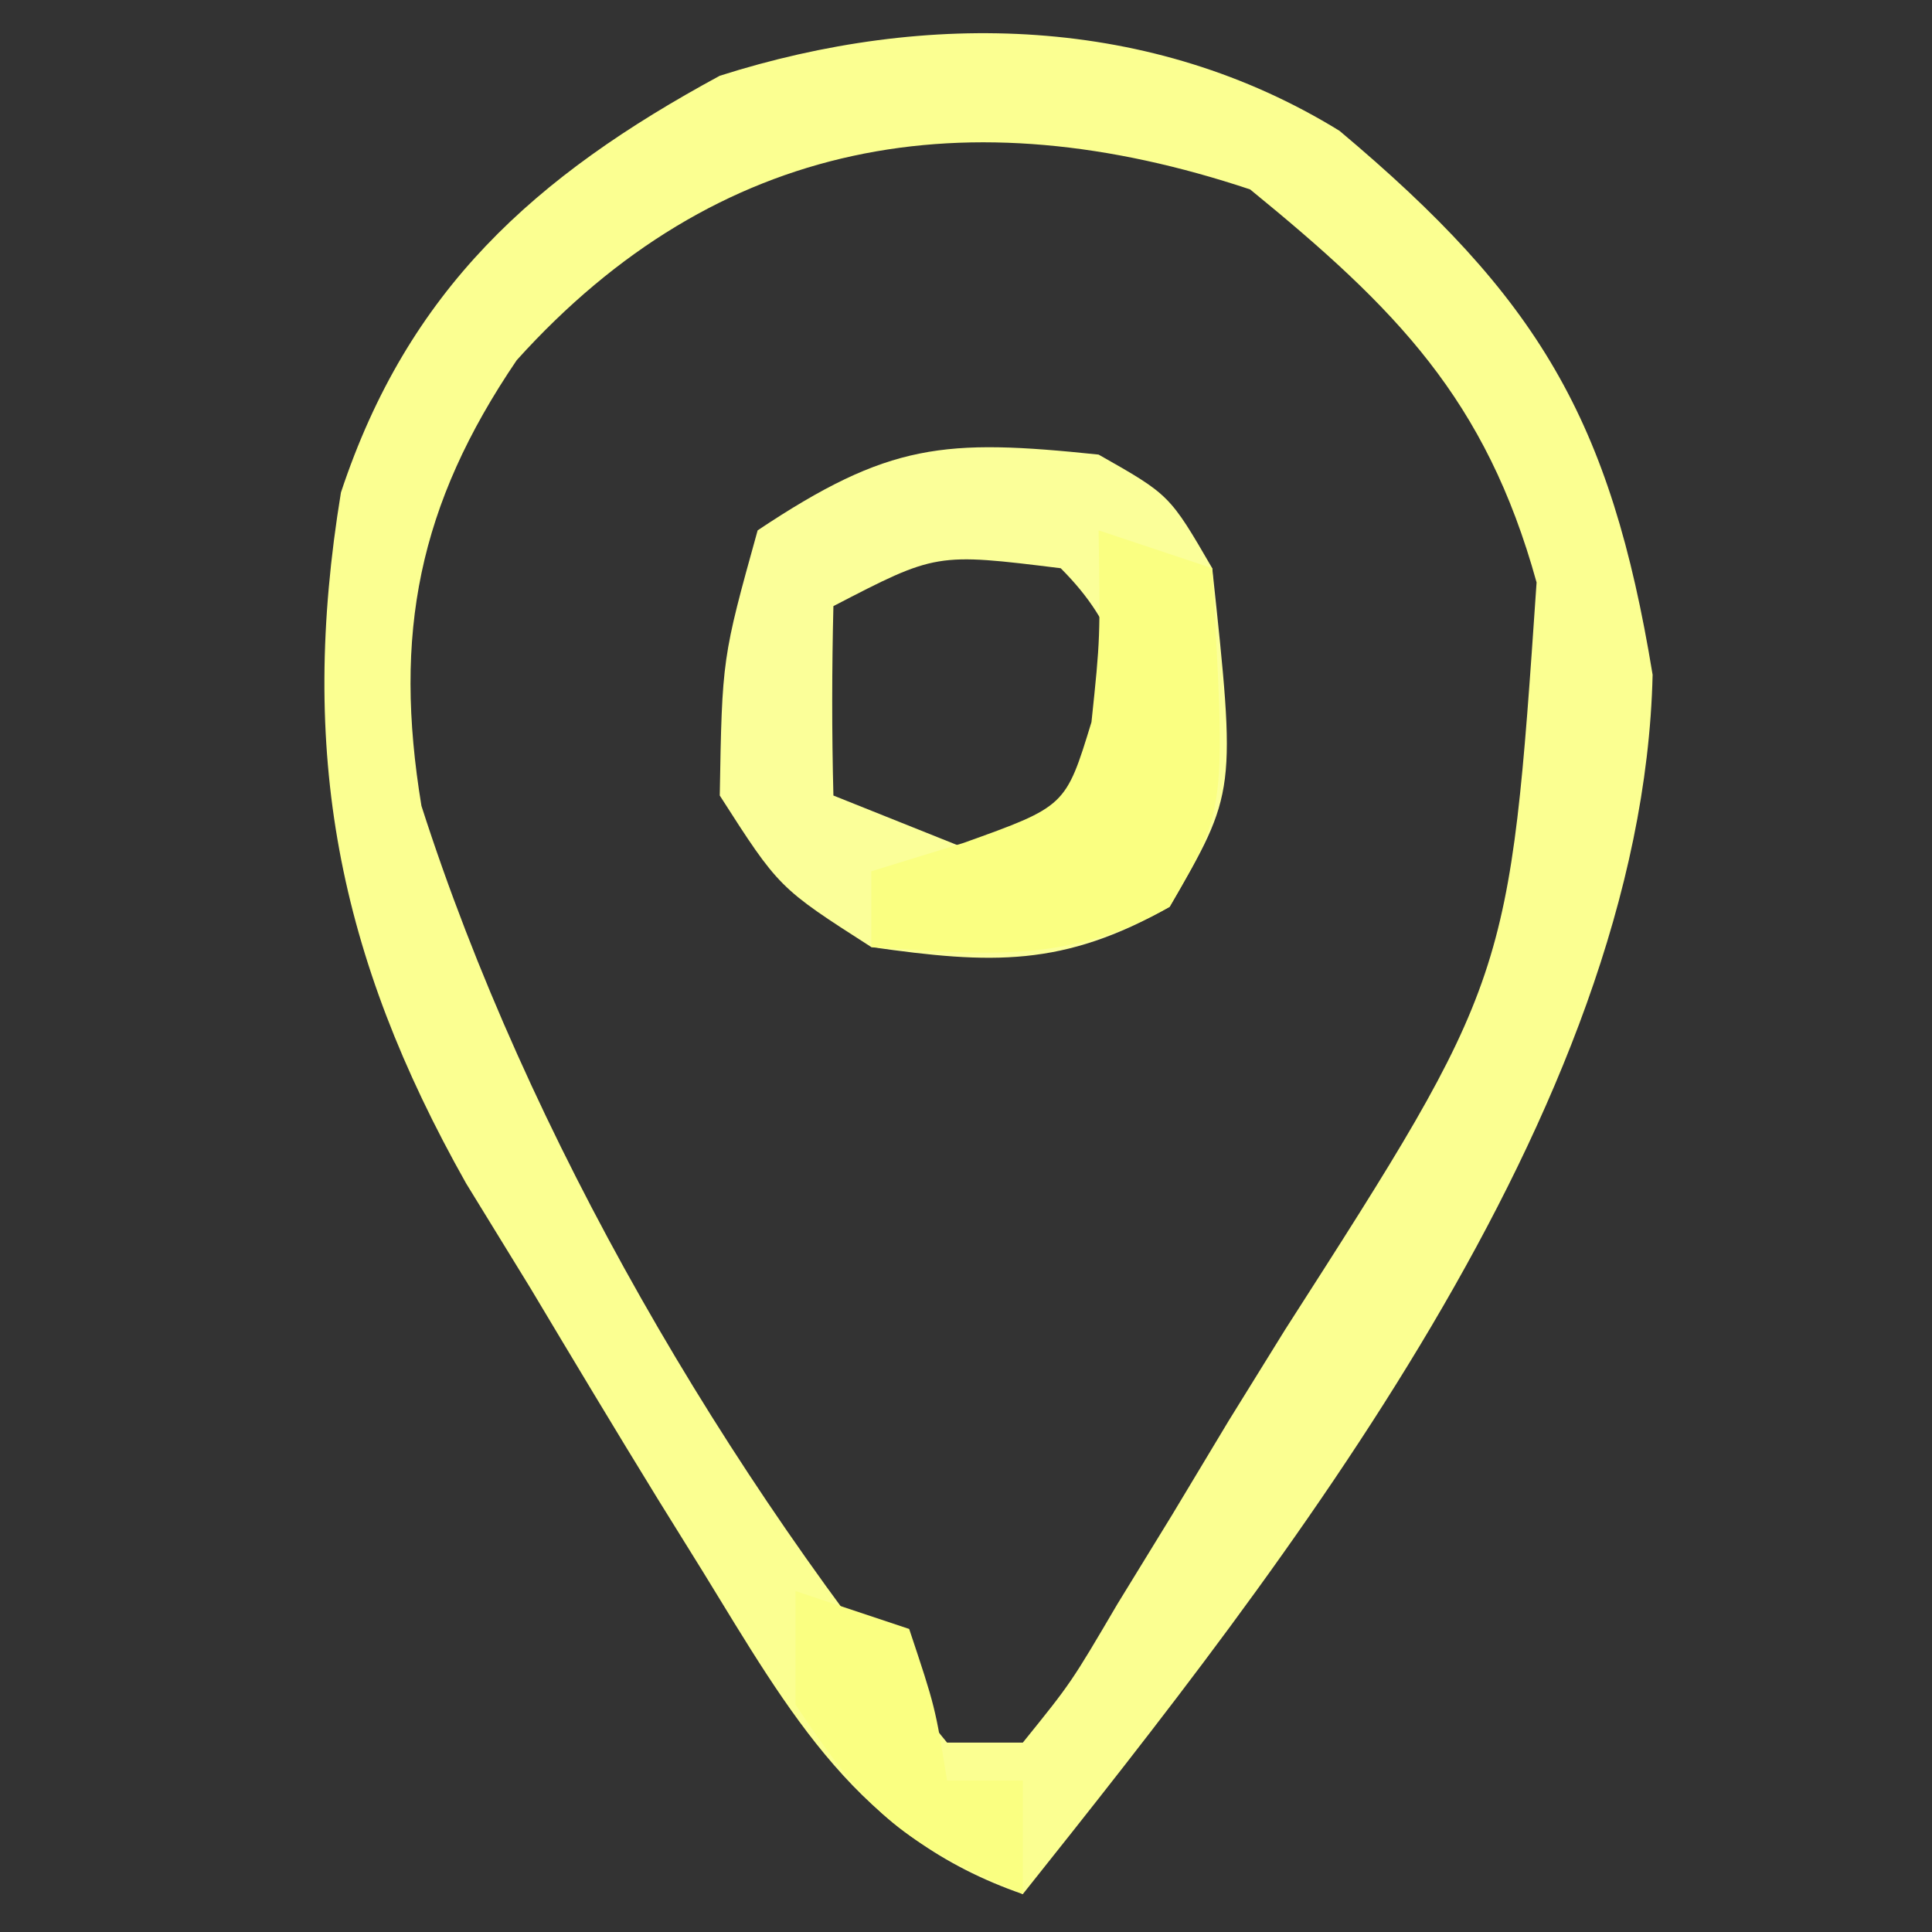
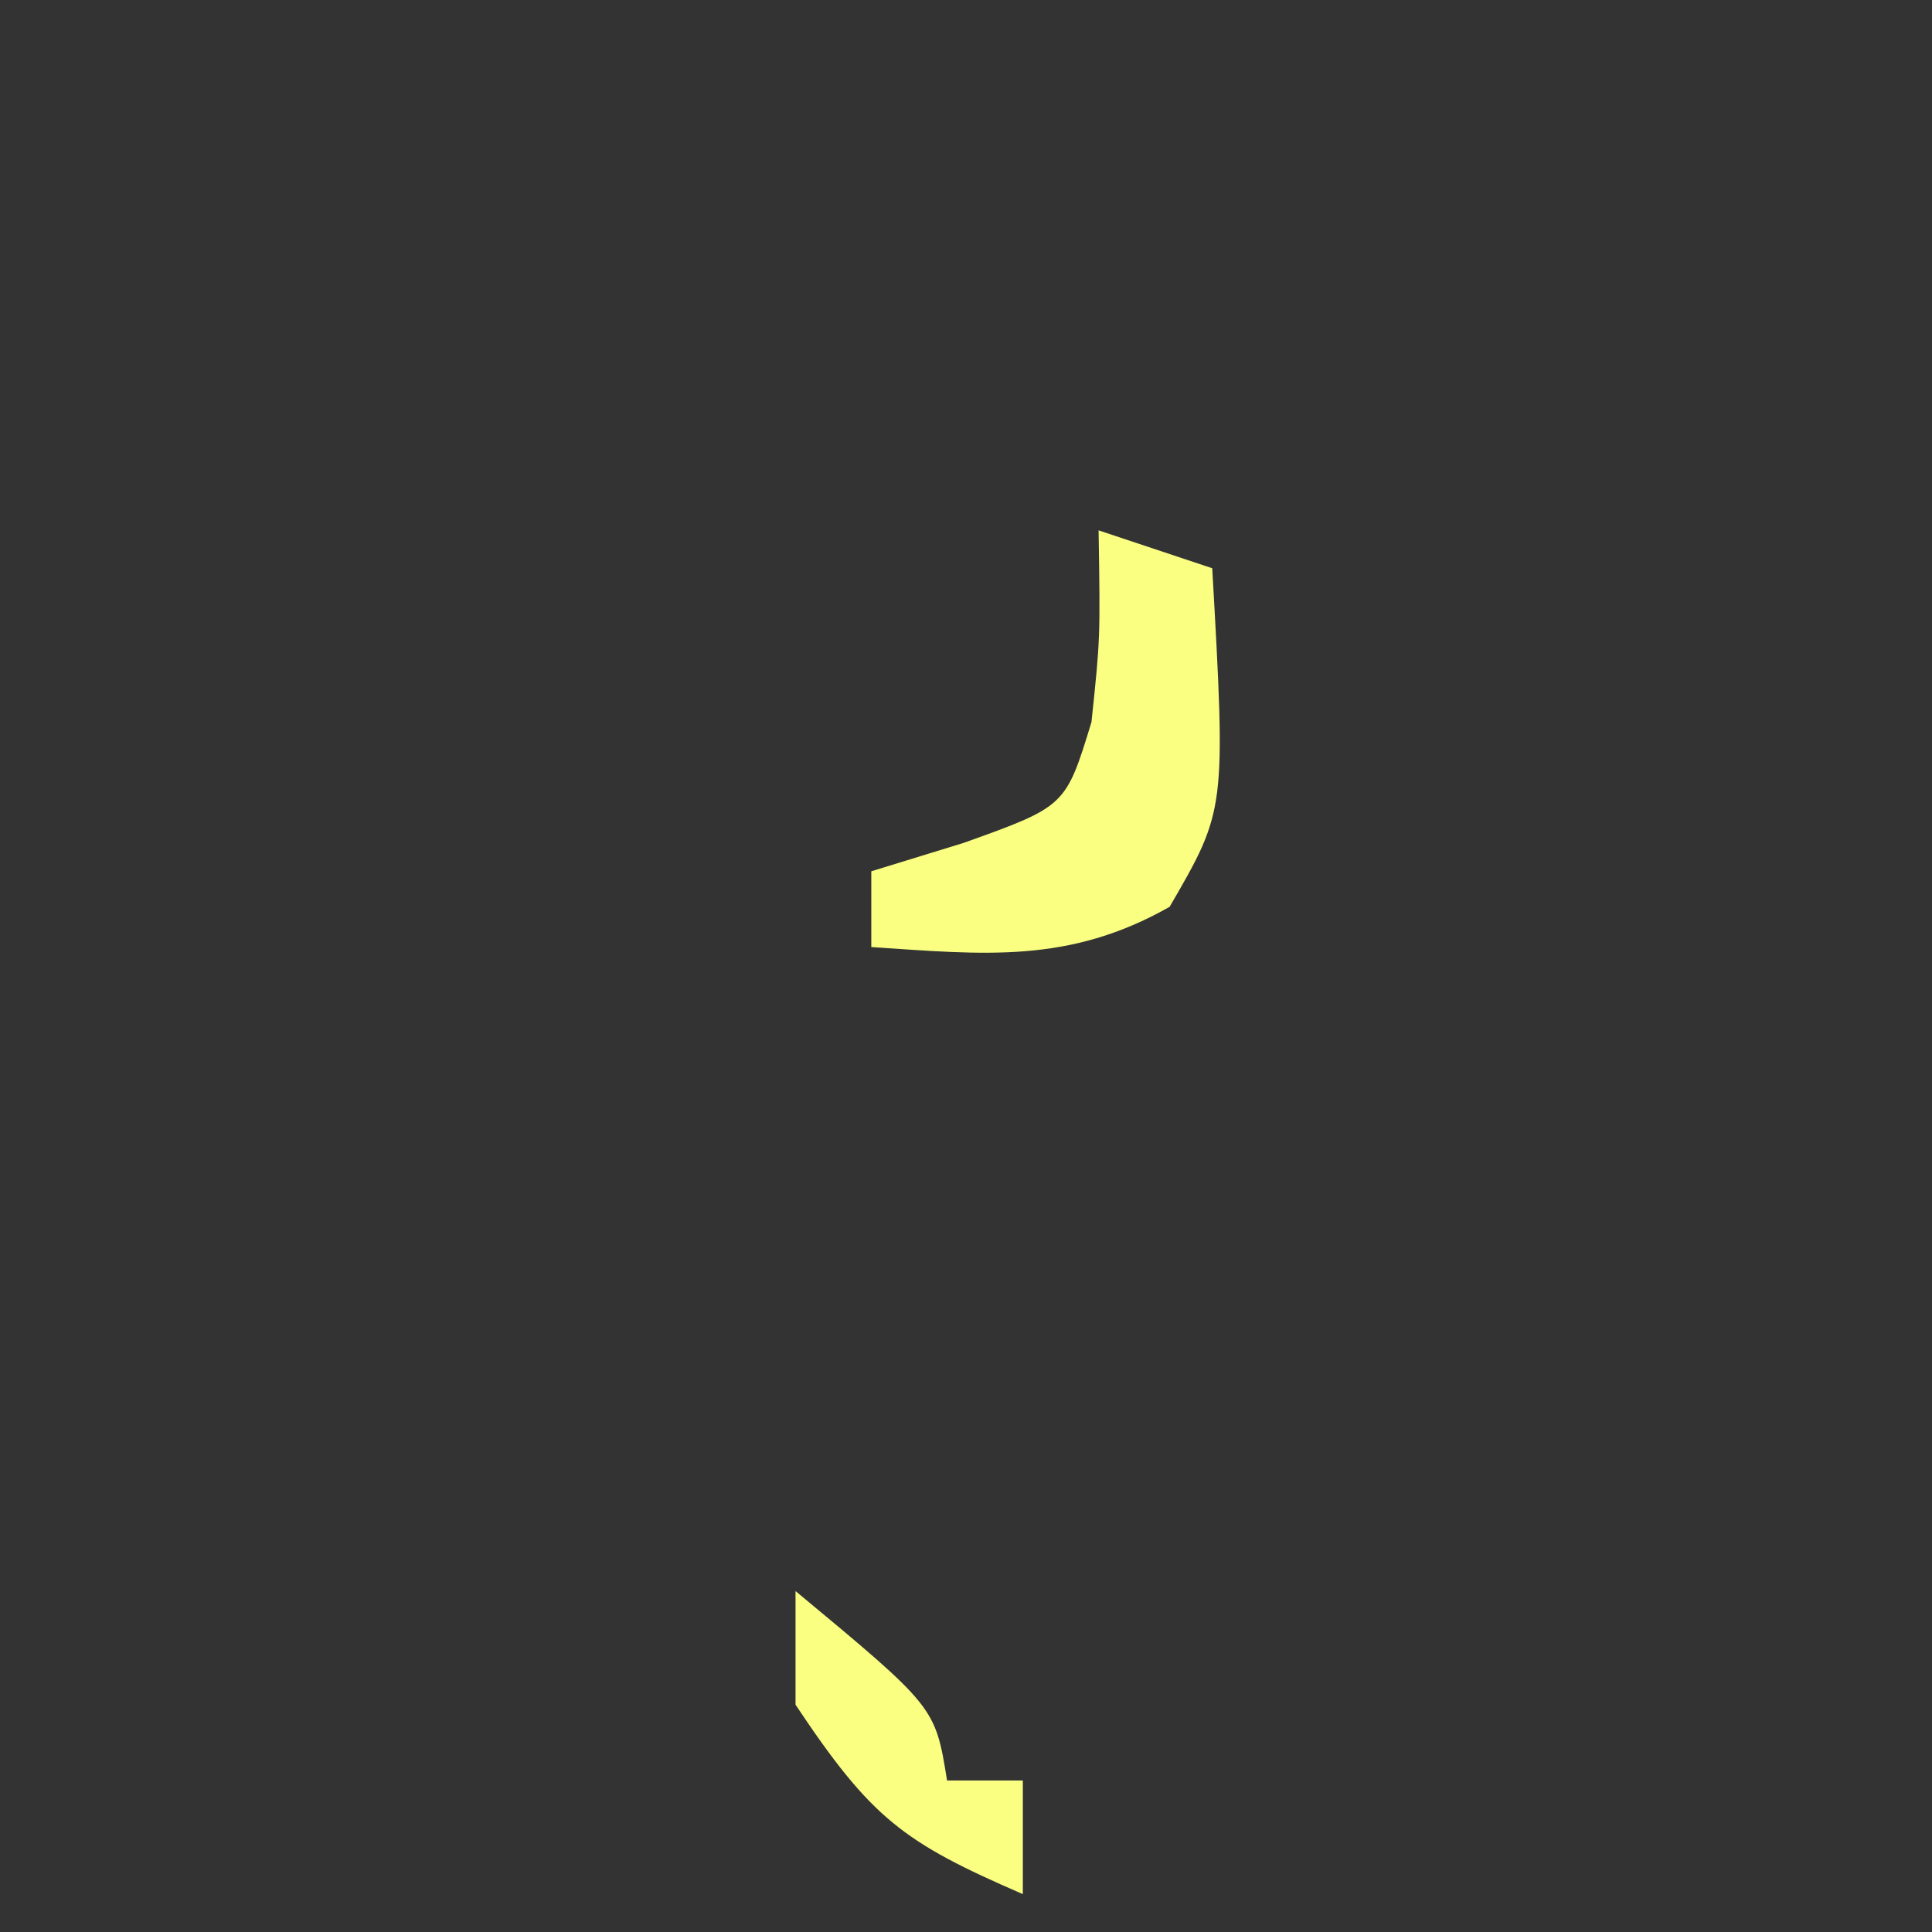
<svg xmlns="http://www.w3.org/2000/svg" version="1.1" width="51" height="51">
  <rect width="100%" height="100%" fill="#333333" stroke="none" />
-   <path d="M0 0 C5.249 4.406 7.159 7.608 8.266 14.359 C7.996 25.911 -1.481 37.913 -8.359 46.547 C-12.706 45.049 -14.503 41.784 -16.797 38.047 C-17.385 37.101 -17.385 37.101 -17.984 36.135 C-19.124 34.281 -20.243 32.415 -21.359 30.547 C-21.919 29.636 -22.478 28.724 -23.055 27.785 C-26.446 21.768 -27.486 16.41 -26.359 9.547 C-24.587 4.201 -21.26 1.201 -16.359 -1.453 C-10.874 -3.198 -4.96 -3.055 0 0 Z M-21.719 6.055 C-24.316 9.879 -24.983 13.28 -24.234 17.82 C-21.432 26.554 -16.196 35.508 -10.359 42.547 C-9.699 42.547 -9.039 42.547 -8.359 42.547 C-7.083 40.968 -7.083 40.968 -5.863 38.891 C-5.387 38.115 -4.911 37.339 -4.42 36.539 C-3.926 35.717 -3.431 34.894 -2.922 34.047 C-2.431 33.255 -1.941 32.464 -1.436 31.648 C4.487 22.41 4.487 22.41 5.203 11.922 C3.864 7.083 1.492 4.691 -2.359 1.547 C-9.814 -0.938 -16.415 0.172 -21.719 6.055 Z " fill="#FBFF91" transform="translate(35.359,3.453)" />
-   <path d="M0 0 C1.875 1.062 1.875 1.062 3 3 C3.633 8.91 3.633 8.91 1.875 11.938 C-0.935 13.53 -2.828 13.453 -6 13 C-8.438 11.438 -8.438 11.438 -10 9 C-9.938 5.375 -9.938 5.375 -9 2 C-5.531 -0.313 -4.078 -0.425 0 0 Z M-7 4 C-7.041 5.666 -7.043 7.334 -7 9 C-4.525 9.99 -4.525 9.99 -2 11 C-0.354 9.772 -0.354 9.772 1 8 C0.749 5.863 0.541 4.541 -1 3 C-4.289 2.594 -4.289 2.594 -7 4 Z " fill="#FBFF99" transform="translate(29,12)" />
  <path d="M0 0 C0.99 0.33 1.98 0.66 3 1 C3.361 7.378 3.361 7.378 1.875 9.938 C-0.785 11.445 -3.002 11.2 -6 11 C-6 10.34 -6 9.68 -6 9 C-5.196 8.752 -4.391 8.505 -3.562 8.25 C-0.869 7.285 -0.869 7.285 -0.188 5.062 C0.045 2.847 0.045 2.847 0 0 Z " fill="#FAFF81" transform="translate(29,14)" />
-   <path d="M0 0 C0.99 0.33 1.98 0.66 3 1 C3.688 3.062 3.688 3.062 4 5 C4.66 5 5.32 5 6 5 C6 5.99 6 6.98 6 8 C2.839 6.63 2.007 6.011 0 3 C0 2.01 0 1.02 0 0 Z " fill="#FAFF81" transform="translate(21,42)" />
+   <path d="M0 0 C3.688 3.062 3.688 3.062 4 5 C4.66 5 5.32 5 6 5 C6 5.99 6 6.98 6 8 C2.839 6.63 2.007 6.011 0 3 C0 2.01 0 1.02 0 0 Z " fill="#FAFF81" transform="translate(21,42)" />
</svg>